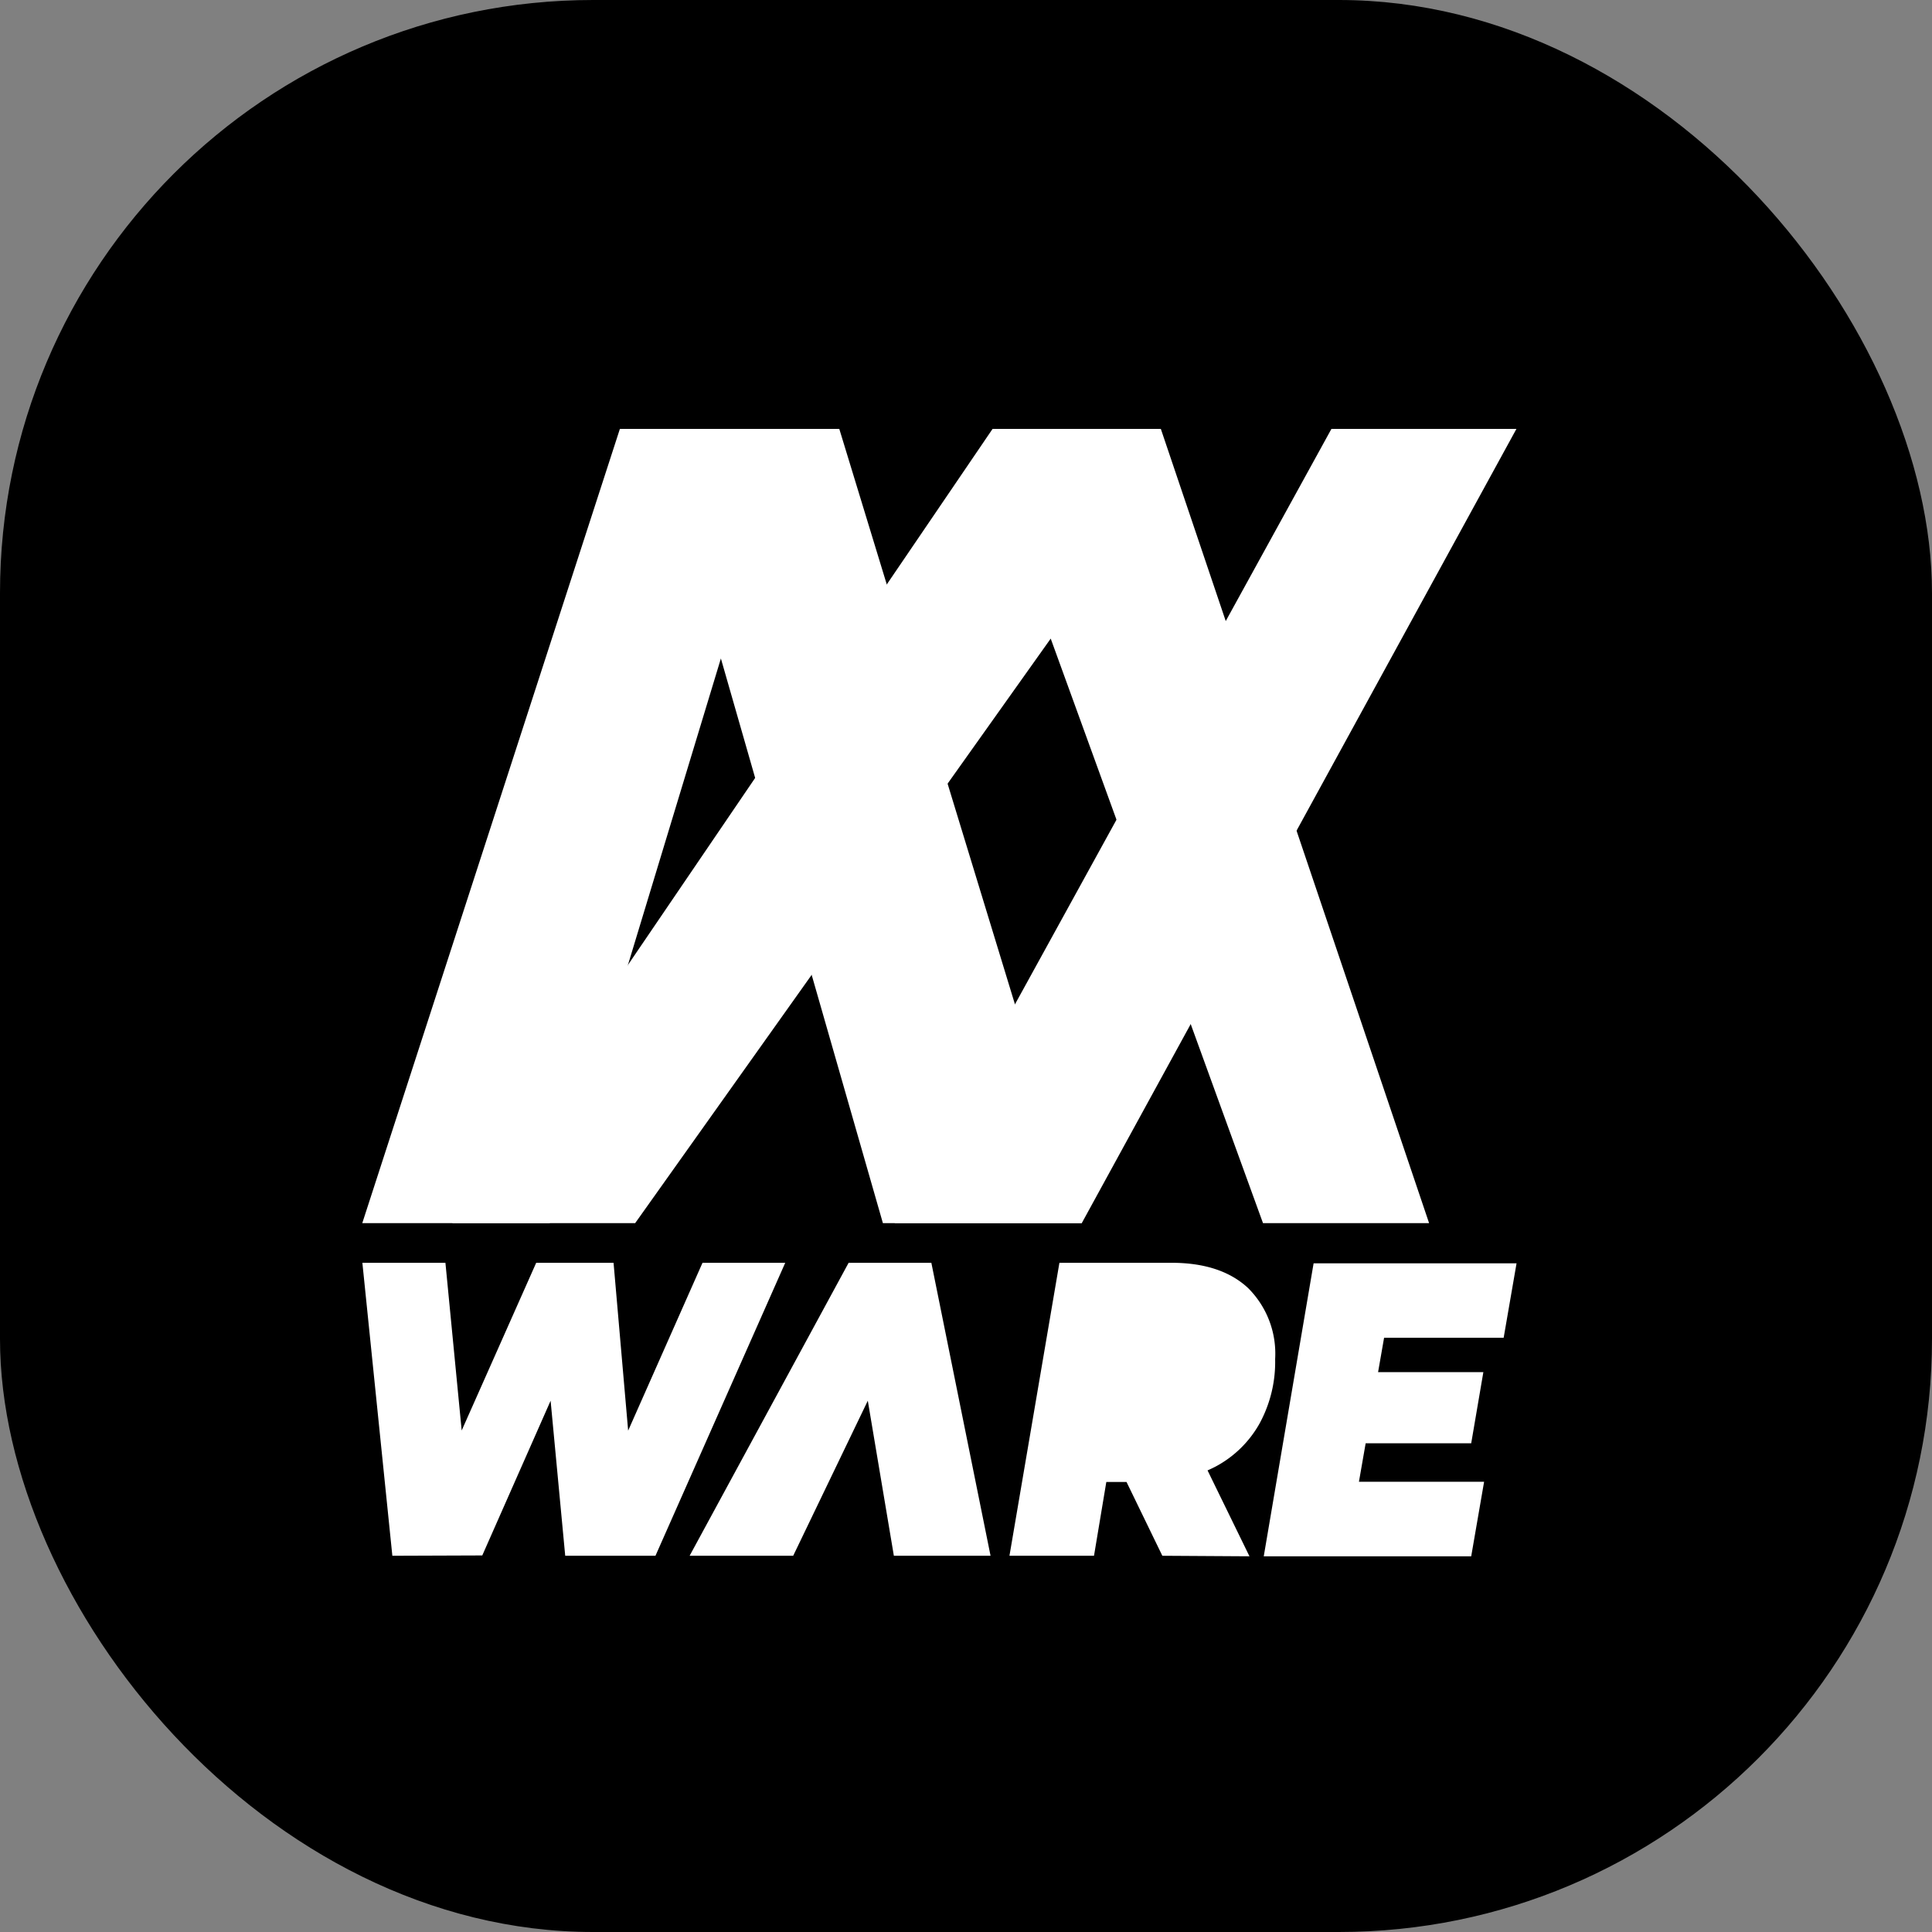
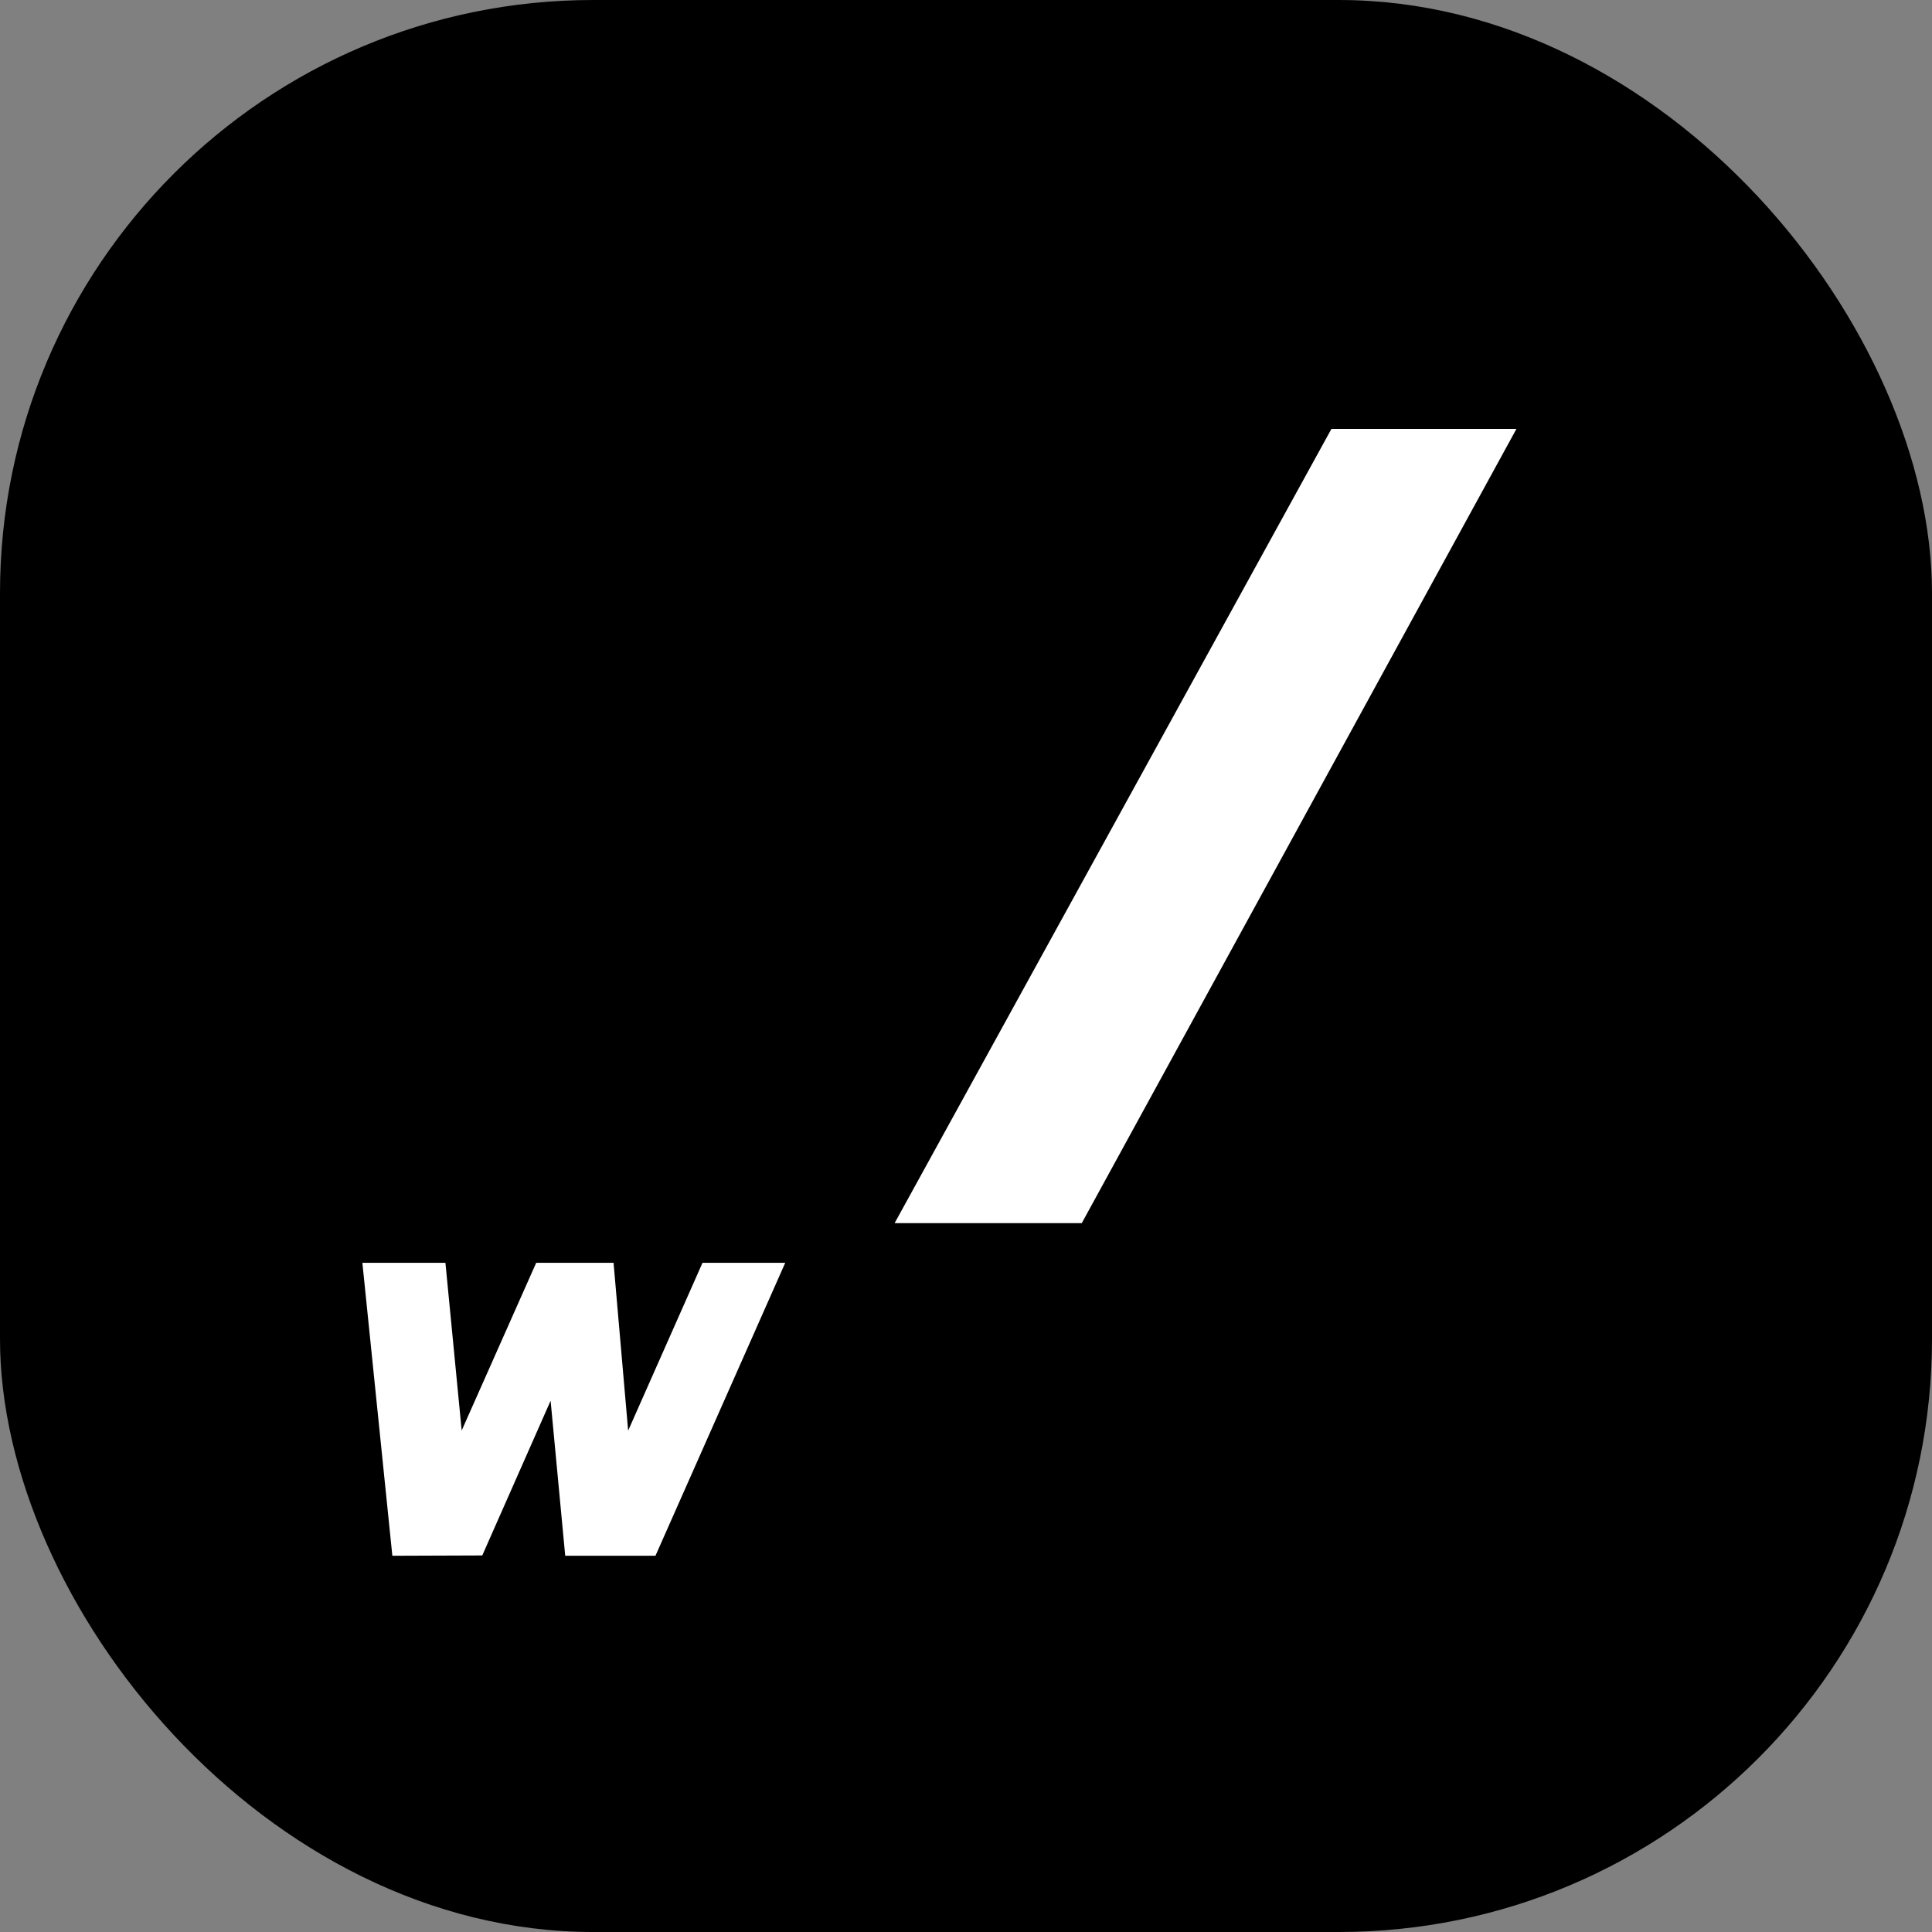
<svg xmlns="http://www.w3.org/2000/svg" id="Layer_1" data-name="Layer 1" viewBox="0 0 179.83 179.83">
  <rect x="0" y="0" width="179.83" height="179.83" fill="#808080" stroke="none" />
  <defs>
    <style>.cls-1{fill:#fff;}</style>
  </defs>
  <rect width="179.83" height="179.83" rx="55.21" />
-   <polygon class="cls-1" points="33.72 113.85 51.16 113.85 67.1 61.29 82.18 113.85 100.69 113.85 78.12 39.92 57.7 39.92 33.72 113.85" />
-   <polygon class="cls-1" points="42.1 113.85 59.12 113.85 97.8 59.44 117.56 113.85 133.02 113.85 108.05 39.92 92.39 39.92 42.1 113.85" />
  <polygon class="cls-1" points="123.93 39.92 141.15 39.92 100.69 113.85 83.27 113.85 123.93 39.92" />
  <path class="cls-1" d="M36.69,144.89,33.9,117.62h7.73l2.23,23h-4l10.22-23h7.2l2,23H55.37l10.19-23h7.7L61.18,144.89h-8.4L51,126h2.39l-8.33,18.86Z" transform="translate(-0.17 -0.08)" />
-   <path class="cls-1" d="M64.36,144.89l14.8-27.27h7.7l5.51,27.27-9,0-3.65-21.72,4.77-.08L74,144.89Z" transform="translate(-0.17 -0.08)" />
-   <path class="cls-1" d="M94.13,144.89l4.65-27.27H109.2c3.08,0,5.45.78,7.14,2.35a8.61,8.61,0,0,1,2.52,6.61,12,12,0,0,1-1.45,6,10.16,10.16,0,0,1-4.08,4,12.79,12.79,0,0,1-6.22,1.44h-7.5l4.18-3.86L102,144.89Zm12-24.47-2.52,14.85m4.75,9.62L103.56,135h8.06l4.85,9.94Z" transform="translate(-0.17 -0.08)" />
-   <path class="cls-1" d="M126.66,138h11.65l-1.2,6.94H117.8l4.64-27.27h18.89l-1.2,6.93H129Zm1.23-10.2h10.35l-1.13,6.62H126.76Z" transform="translate(-0.17 -0.08)" />
</svg>